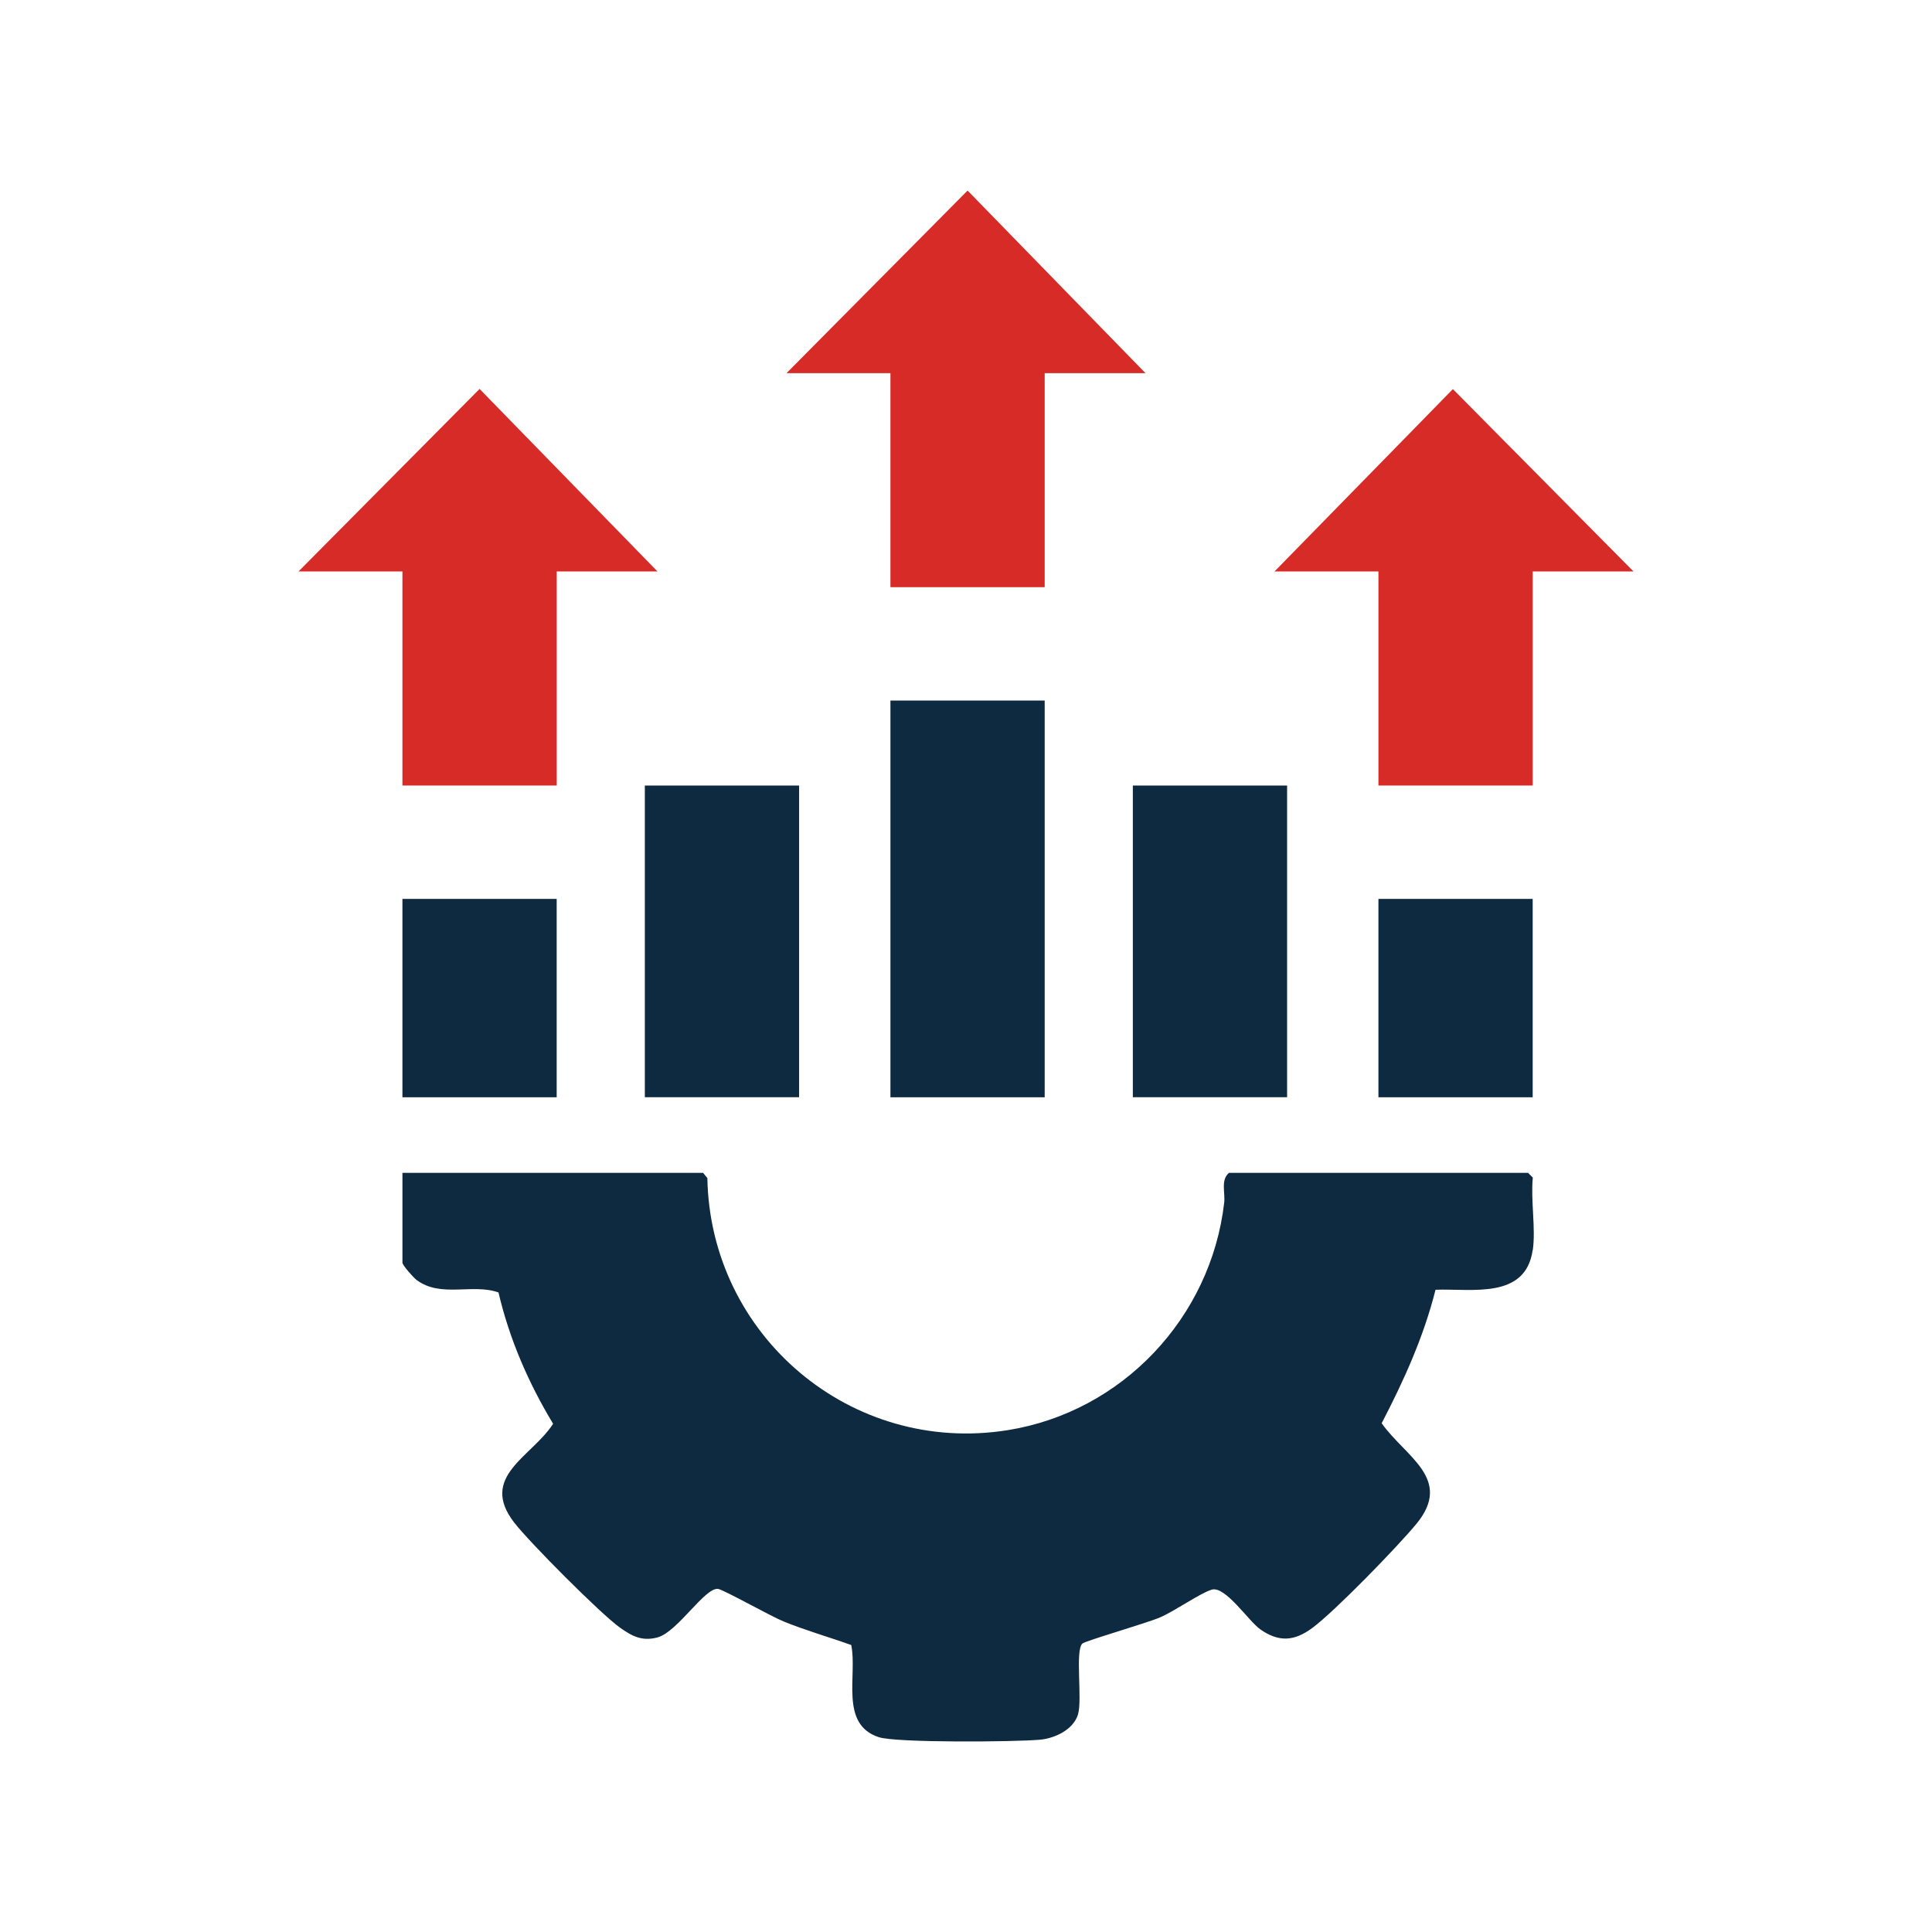
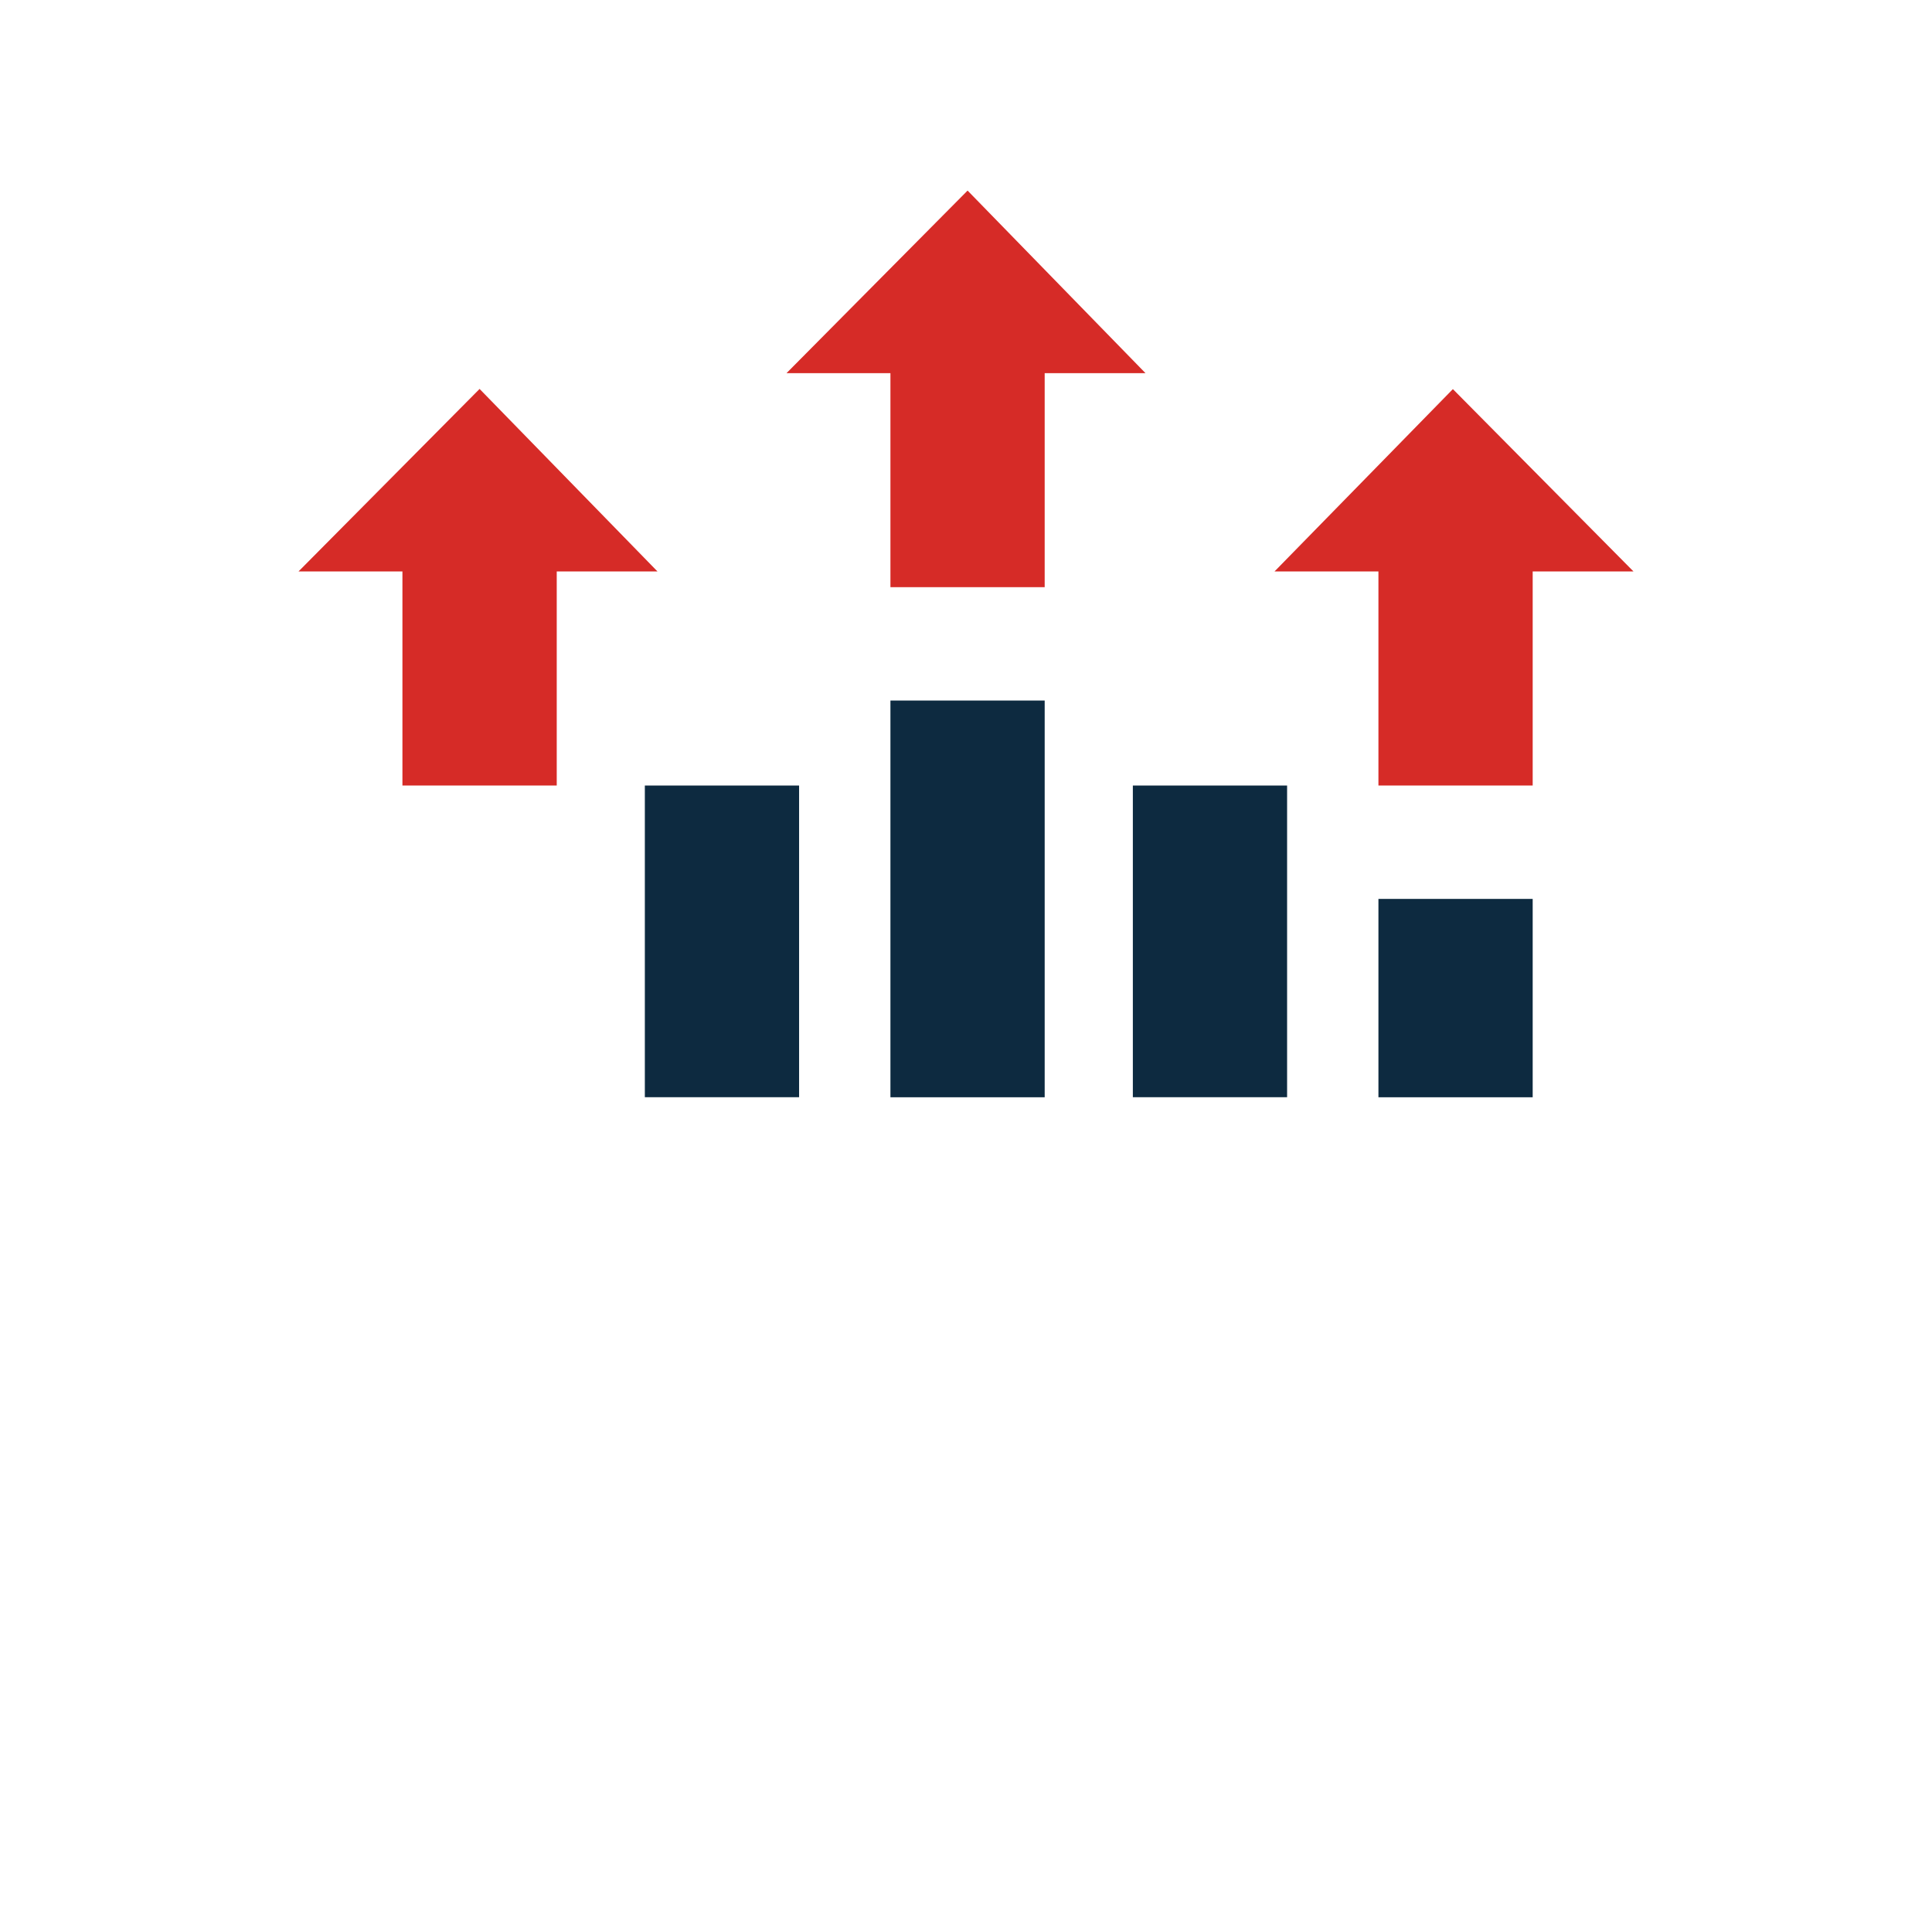
<svg xmlns="http://www.w3.org/2000/svg" id="Layer_1" data-name="Layer 1" viewBox="0 0 335.05 335.05">
  <defs>
    <style>      .cls-1 {        fill: #0d2a40;      }      .cls-2 {        fill: #d62b27;      }    </style>
  </defs>
-   <path class="cls-1" d="M265.8,216.77c-1.22,8.64-10.62,6.66-16.85,6.9-2.04,8.14-5.49,15.75-9.34,23.15,4.1,5.82,12.47,9.63,6.01,17.47-3.25,3.94-14.14,15.15-18.02,18.02-3.13,2.32-5.8,2.52-9.03.26-2.06-1.44-6.11-7.65-8.47-6.88-2.11.68-6.3,3.66-8.9,4.79-2.27.99-12.9,4.05-13.48,4.54-1.32,1.11.02,9.75-.78,12.32-.81,2.63-4.01,4.12-6.56,4.36-4.22.39-24.91.57-27.99-.44-6.84-2.24-3.67-10.72-4.77-15.98-3.92-1.4-7.88-2.52-11.74-4.09-2.2-.89-10.4-5.51-11.35-5.64-2.27-.31-7.04,7.48-10.5,8.41-2.68.72-4.41-.2-6.52-1.7-3.36-2.39-15.74-14.84-18.35-18.23-6.15-7.99,3.1-11.4,6.76-17.12-4.27-7.06-7.59-14.71-9.47-22.77-4.49-1.61-9.99.99-14.21-2.17-.55-.41-2.45-2.55-2.45-3.01v-15.56h52.14l.74.9c.49,27.32,24.91,48.06,52.08,43.72,19.86-3.17,35.24-19.5,37.55-39.44.2-1.75-.64-3.95.83-5.18h51.87l.82.82c-.39,3.92.53,8.77,0,12.56Z" />
  <polygon class="cls-2" points="283.28 99.1 265.8 99.1 265.8 136.23 239.05 136.23 239.05 99.1 221.03 99.1 251.96 67.48 283.28 99.1" />
  <polygon class="cls-2" points="198.65 64.71 181.17 64.71 181.17 101.83 154.42 101.83 154.42 64.71 136.4 64.71 167.8 33.05 198.65 64.71" />
  <polygon class="cls-2" points="114.02 99.1 96.55 99.1 96.55 136.23 69.79 136.23 69.79 99.1 51.77 99.1 83.17 67.45 114.02 99.1" />
  <rect class="cls-1" x="154.42" y="121.49" width="26.75" height="68.8" />
  <rect class="cls-1" x="111.83" y="136.23" width="26.75" height="54.05" />
  <rect class="cls-1" x="196.46" y="136.23" width="26.75" height="54.05" />
-   <rect class="cls-1" x="69.79" y="155.89" width="26.75" height="34.4" />
  <rect class="cls-1" x="239.05" y="155.89" width="26.75" height="34.4" />
</svg>